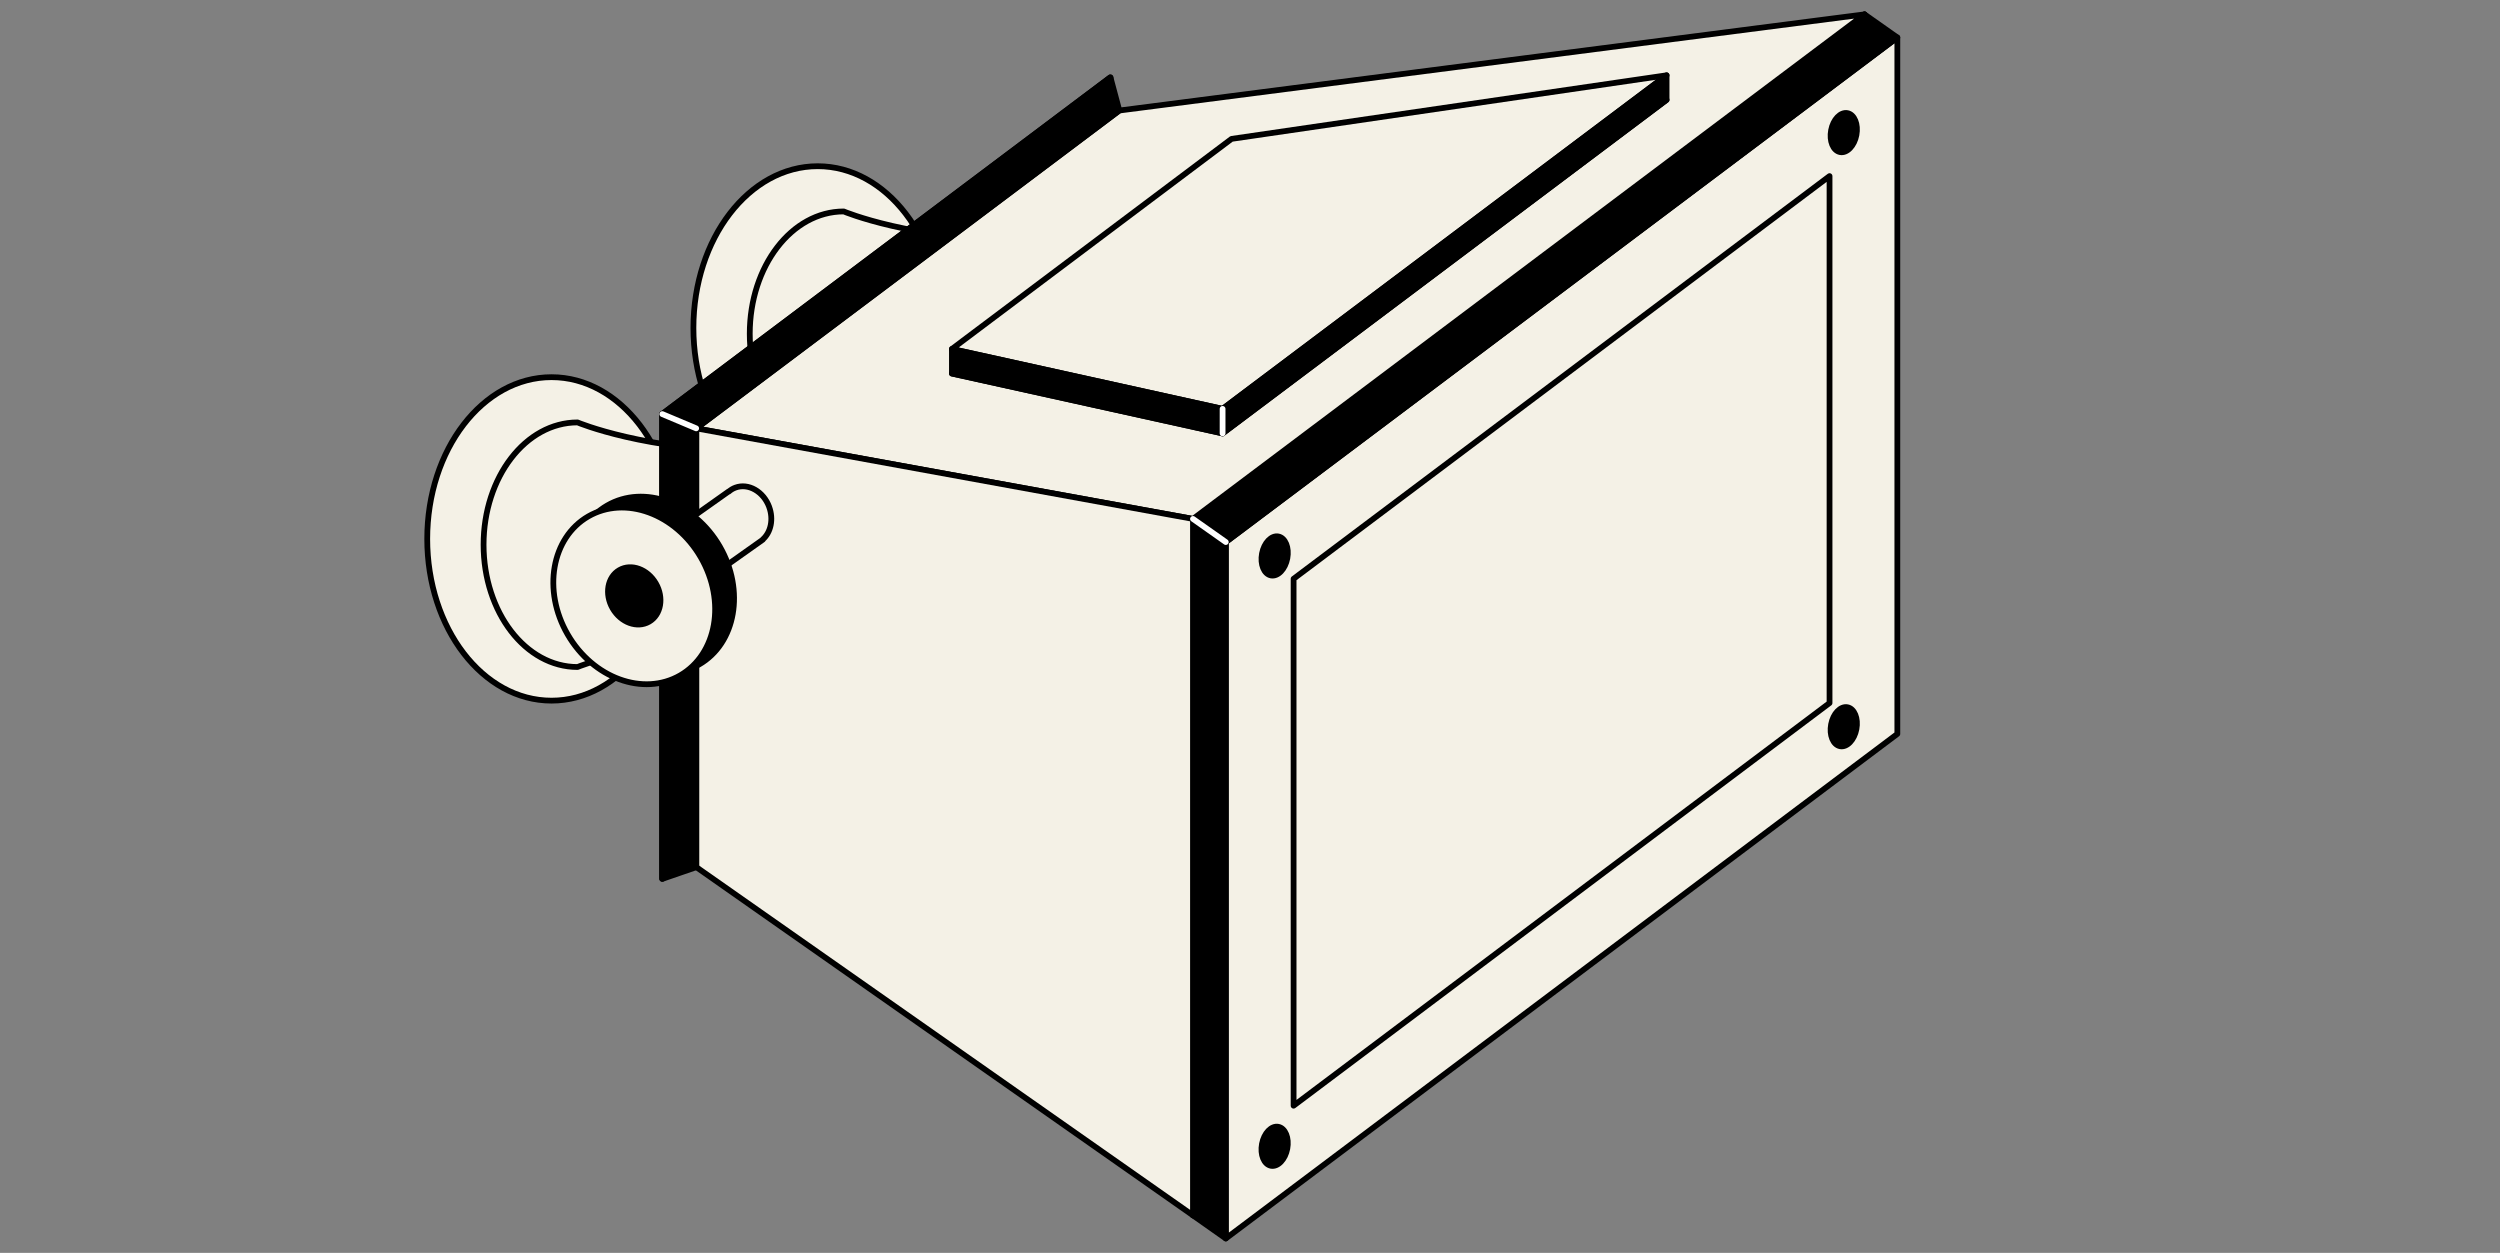
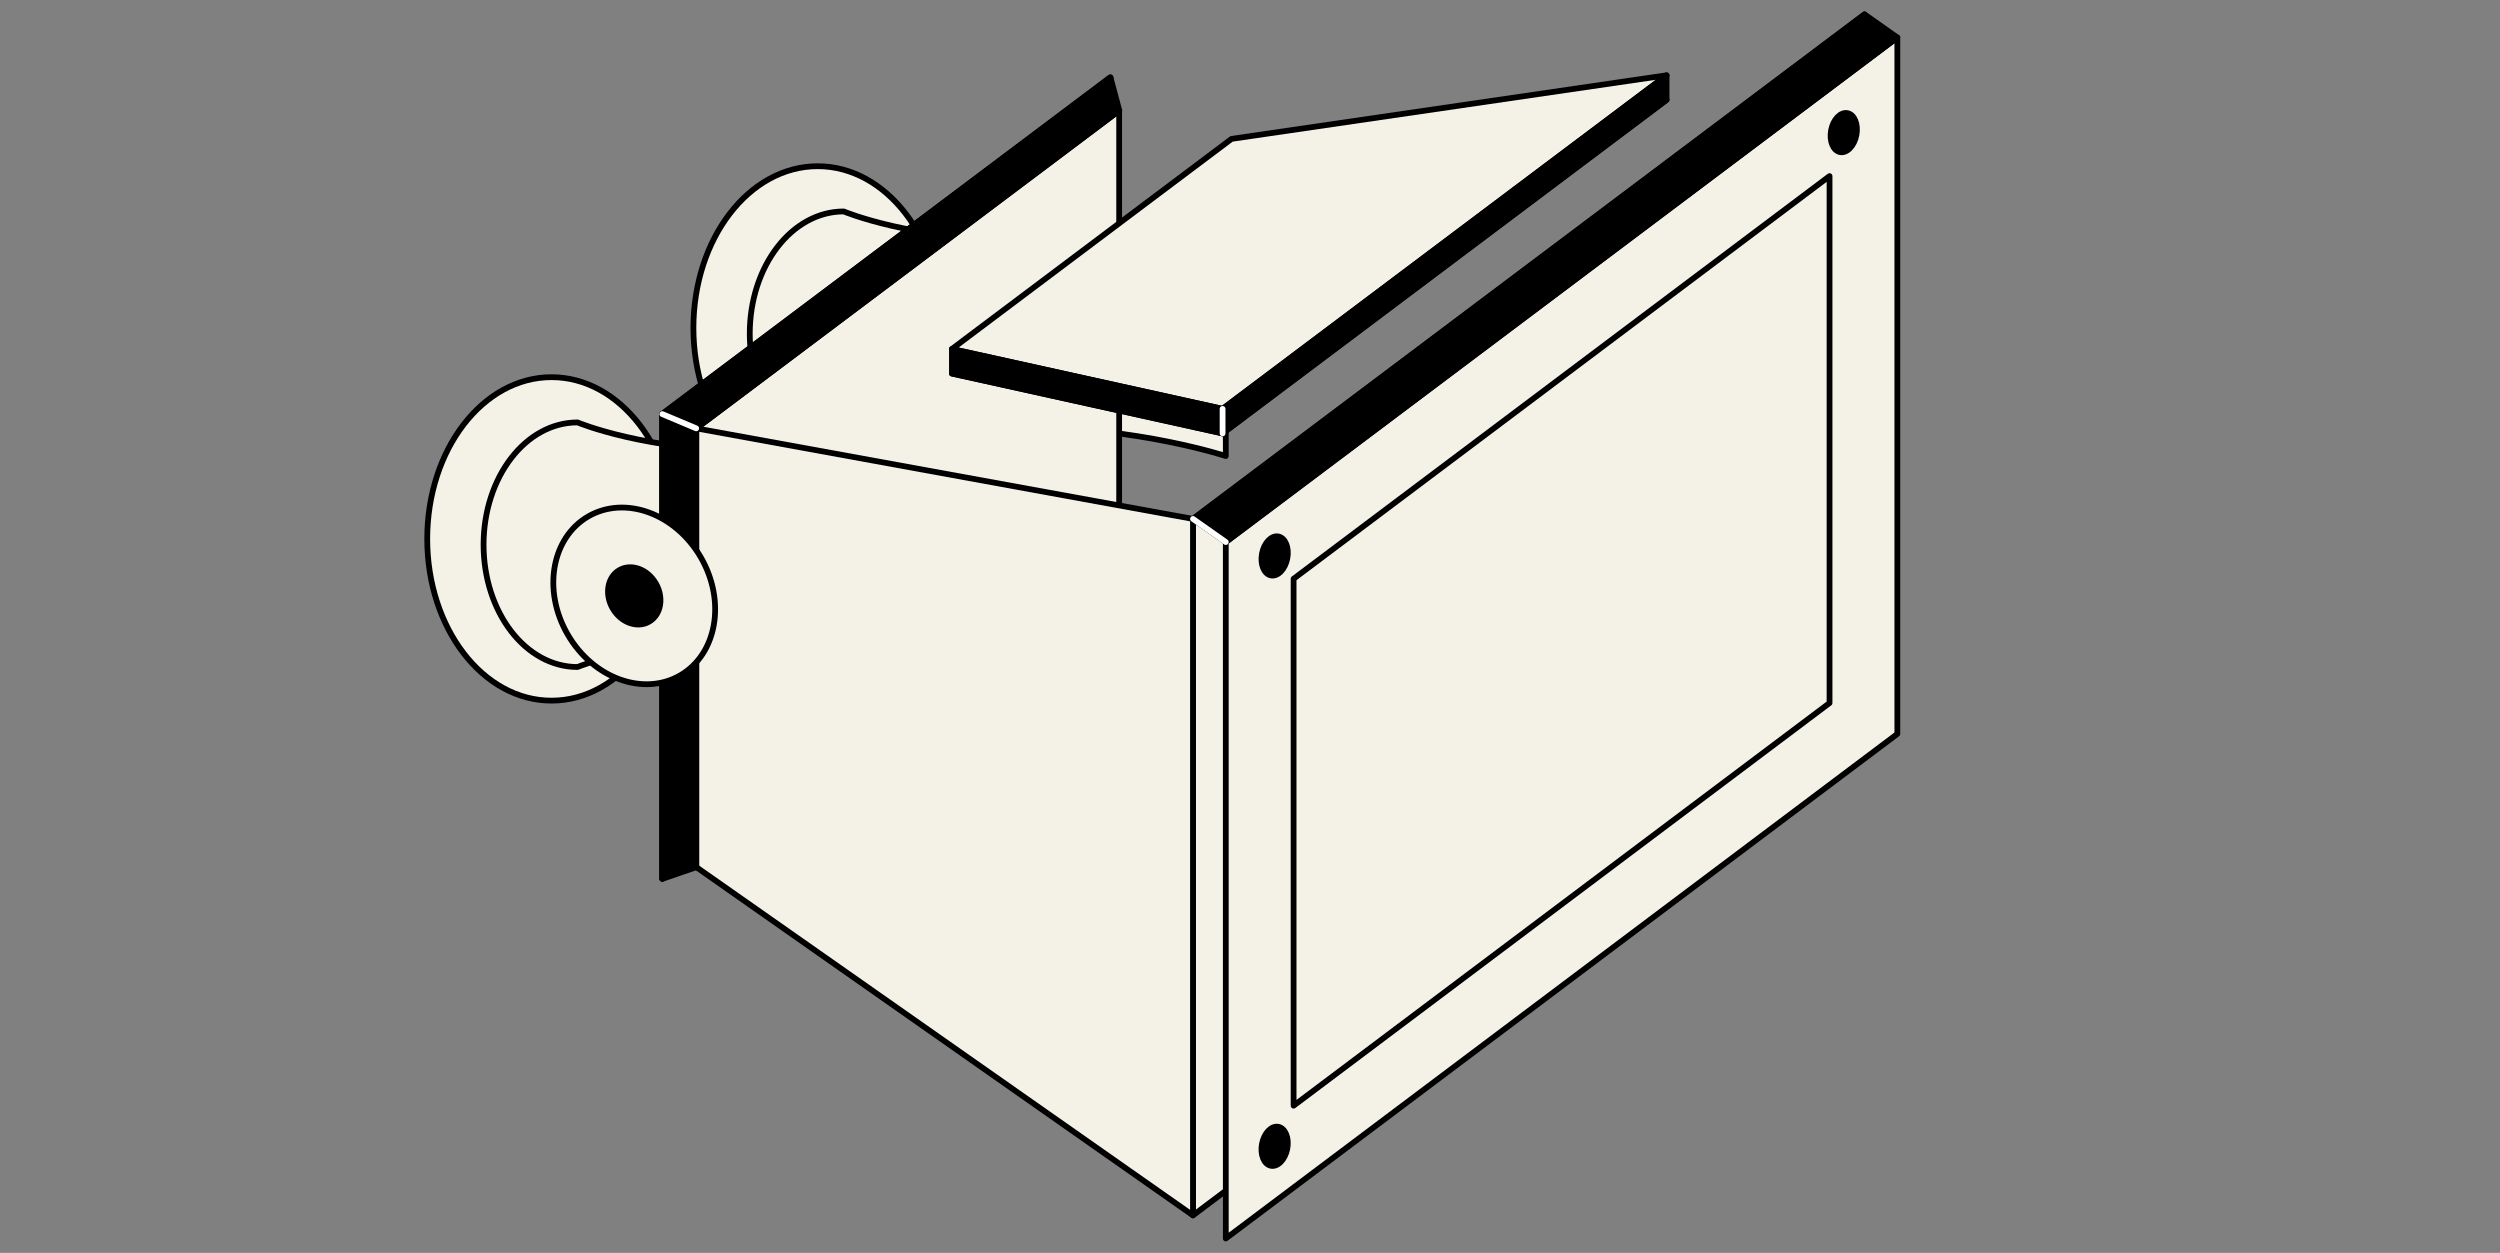
<svg xmlns="http://www.w3.org/2000/svg" id="Layer_20" data-name="Layer 20" viewBox="0 0 826.67 414.29">
  <rect x="0" y="0" width="826.67" height="414.29" fill="#808080" stroke="none" />
  <defs>
    <style>
      .cls-1, .cls-2, .cls-3, .cls-4, .cls-5 {
        stroke-linejoin: round;
      }

      .cls-1, .cls-2, .cls-4, .cls-5 {
        stroke: #000;
      }

      .cls-1, .cls-5 {
        stroke-width: 2.02px;
      }

      .cls-2, .cls-3, .cls-4 {
        stroke-width: 1.91px;
      }

      .cls-3 {
        fill: none;
        stroke: #fff;
        stroke-linecap: round;
      }

      .cls-4, .cls-5 {
        fill: #f4f1e6;
      }
    </style>
  </defs>
  <g>
    <ellipse class="cls-4" cx="182.37" cy="178.2" rx="41.1" ry="53.48" />
    <ellipse class="cls-4" cx="270.39" cy="108.44" rx="41.1" ry="53.48" />
    <path class="cls-4" d="M278.99,69.92c-17.16,0-31.07,18.11-31.07,40.44s13.91,40.44,31.07,40.44c0,0,23.12-9.55,60.19-9.55s66.15,9.55,66.15,9.55v-80.88s-28.53,9.55-66.15,9.55-60.19-9.55-60.19-9.55Z" />
    <path class="cls-4" d="M190.97,139.68c-17.16,0-31.07,18.11-31.07,40.44s13.91,40.44,31.07,40.44c0,0,23.12-9.55,60.19-9.55s66.15,9.55,66.15,9.55v-80.88s-28.53,9.55-66.15,9.55-60.19-9.55-60.19-9.55Z" />
  </g>
  <g>
    <g>
      <polygon class="cls-5" points="367.15 179.27 219.01 290.56 219.01 136.93 367.15 25.64 367.15 179.27" />
      <g>
        <polygon class="cls-4" points="370.07 181.61 230.2 286.7 230.2 141.64 370.07 36.55 370.07 181.61" />
        <polygon class="cls-4" points="616.54 235.05 394.48 401.89 394.48 171.59 616.54 4.75 616.54 235.05" />
        <polygon class="cls-4" points="627.39 242.69 405.33 409.53 405.33 179.24 627.39 12.4 627.39 242.69" />
        <polygon class="cls-4" points="604.97 232.47 427.75 365.62 427.75 191.38 604.97 58.23 604.97 232.47" />
        <polygon class="cls-2" points="616.54 4.75 627.39 12.4 405.33 179.24 394.48 171.59 616.54 4.75" />
-         <polygon class="cls-2" points="405.33 409.53 394.48 401.89 394.48 171.59 405.33 179.24 405.33 409.53" />
-         <polygon class="cls-4" points="616.54 4.75 370.07 36.55 230.2 141.64 394.48 171.59 616.54 4.75" />
        <polygon class="cls-4" points="551.08 33.02 407.24 54.04 314.77 123.52 404.27 143.32 551.08 33.02" />
        <polygon class="cls-4" points="551.08 24.9 407.24 45.92 314.77 115.39 404.27 135.2 551.08 24.9" />
        <polygon class="cls-4" points="394.48 401.89 230.2 286.7 230.2 141.64 394.48 171.59 394.48 401.89" />
        <polygon class="cls-2" points="551.08 24.9 551.08 33.02 404.27 143.32 404.27 135.2 551.08 24.9" />
        <polygon class="cls-2" points="314.77 115.39 314.77 123.52 404.27 143.32 404.27 135.2 314.77 115.39" />
      </g>
      <polygon class="cls-1" points="370.07 36.55 367.15 25.64 219.01 136.93 230.2 141.64 370.07 36.55" />
      <polygon class="cls-1" points="230.2 286.7 219.01 290.56 219.01 136.93 230.2 141.64 230.2 286.7" />
    </g>
    <ellipse class="cls-2" cx="609.63" cy="43.84" rx="6.56" ry="4.26" transform="translate(453.82 634.85) rotate(-79.34)" />
-     <ellipse class="cls-2" cx="609.63" cy="240.28" rx="6.56" ry="4.26" transform="translate(260.77 794.97) rotate(-79.34)" />
    <ellipse class="cls-2" cx="421.46" cy="183.82" rx="6.56" ry="4.26" transform="translate(162.88 564.02) rotate(-79.34)" />
    <ellipse class="cls-2" cx="421.46" cy="379" rx="6.56" ry="4.26" transform="translate(-28.94 723.12) rotate(-79.34)" />
  </g>
  <g>
-     <path class="cls-4" d="M254.34,167.61c-1.89-5.1-6.88-7.95-11.16-6.37-.82.3-1.56.75-2.19,1.31l-.04-.05-39.86,28.23,11.29,15.95,39.86-28.23-.04-.05c2.68-2.35,3.65-6.67,2.13-10.79Z" />
-     <ellipse class="cls-2" cx="215.97" cy="193.44" rx="25.44" ry="30.36" transform="translate(-67.78 133.9) rotate(-30)" />
    <ellipse class="cls-4" cx="209.72" cy="197.04" rx="25.44" ry="30.36" transform="translate(-70.42 131.26) rotate(-30)" />
    <ellipse class="cls-2" cx="209.72" cy="197.04" rx="8.25" ry="9.85" transform="translate(-70.42 131.26) rotate(-30)" />
  </g>
  <line class="cls-3" x1="230.2" y1="141.64" x2="219.01" y2="136.93" />
  <line class="cls-3" x1="405.33" y1="179.24" x2="394.48" y2="171.59" />
  <line class="cls-3" x1="404.27" y1="143.32" x2="404.27" y2="135.2" />
</svg>